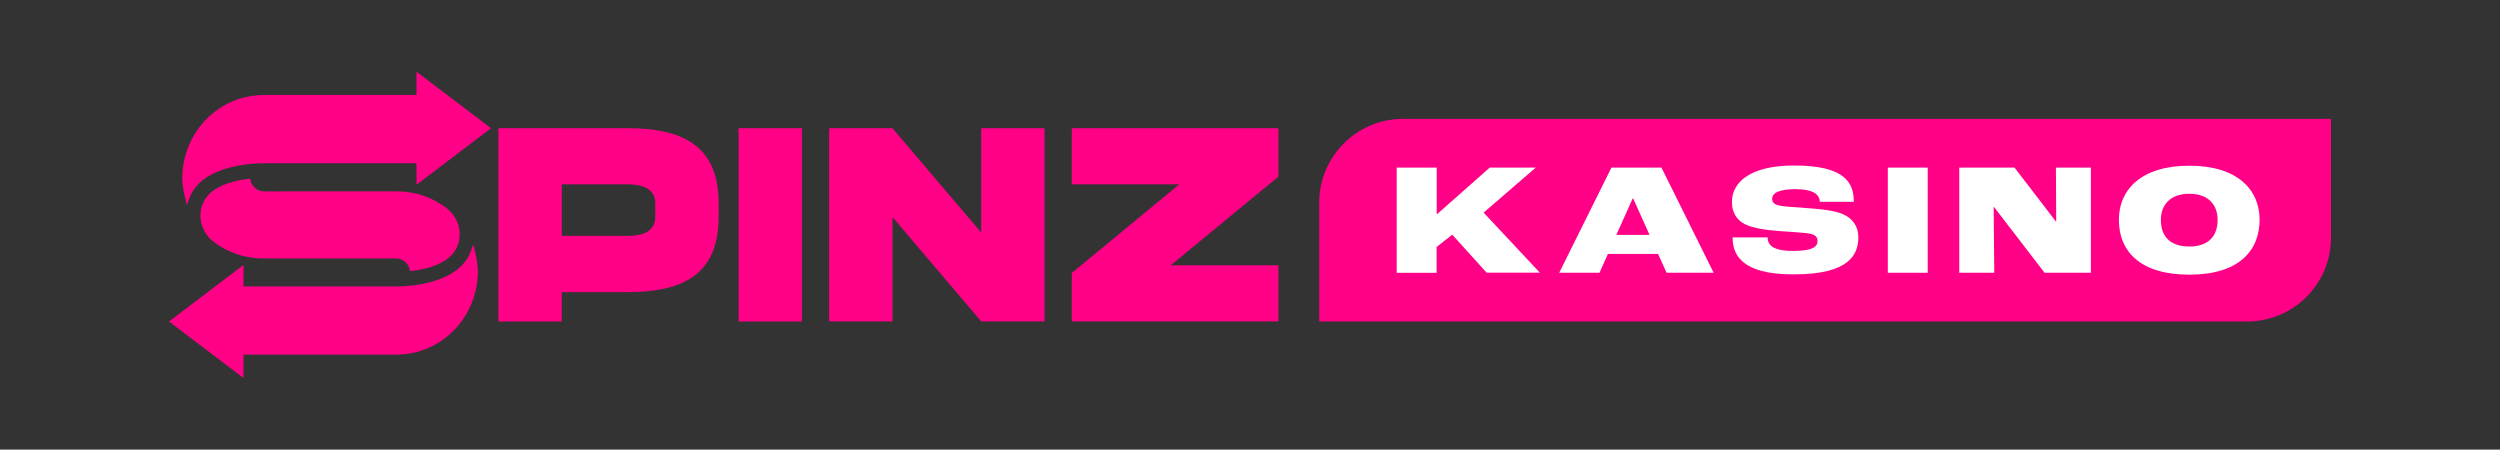
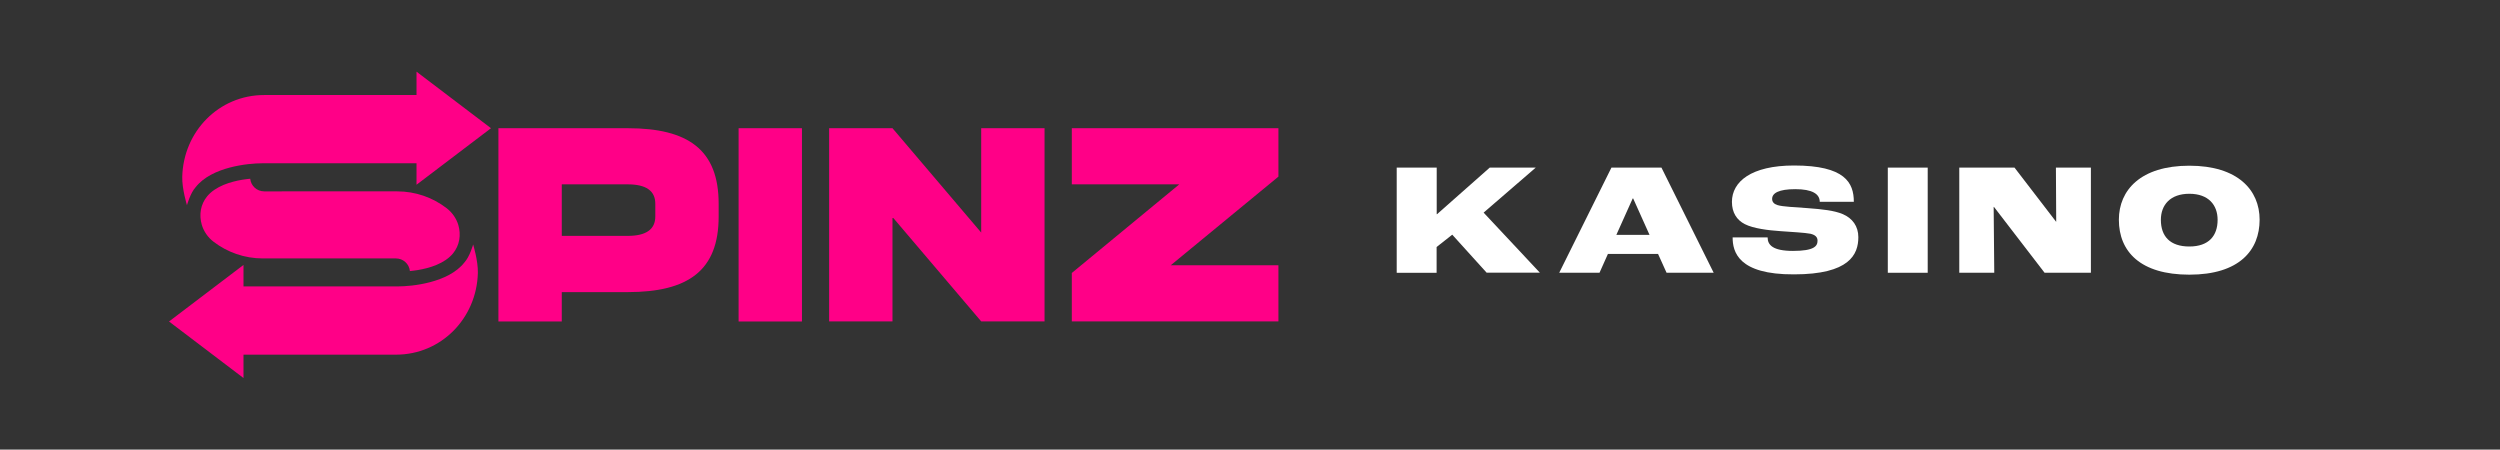
<svg xmlns="http://www.w3.org/2000/svg" version="1.1" id="Layer_1" x="0px" y="0px" viewBox="0 0 2493.9 448.5" style="enable-background:new 0 0 2493.9 448.5;" xml:space="preserve">
  <rect x="0" y="0" width="2493.9" height="448.5" fill="#333333" stroke="none" />
  <style type="text/css">
	.st0{fill:#FF0087;}
	.st1{fill:#FFFFFF;}
</style>
  <g>
-     <path class="st0" d="M2325.3,118.6h-925.7c-46.1,0-83.6,37.4-83.6,83.6v118.5h925.7c46.1,0,83.6-37.4,83.6-83.6V118.6z" />
    <g>
      <g>
        <path class="st0" d="M626.2,127.9h-129v192.8h63.2v-29.3h65.8c60.4,0,90.7-21.6,90.7-75.3v-12.9     C716.9,149.5,686.6,127.9,626.2,127.9z M653.7,216c0,12.9-9.3,19.3-27.5,19.3h-65.8v-51.4h65.8c18.2,0,27.5,6.4,27.5,19.3V216z" />
        <rect x="736.8" y="127.9" class="st0" width="63.2" height="192.8" />
        <polygon class="st0" points="978.8,232 890.3,127.9 827.1,127.9 827.1,320.6 890.3,320.6 890.3,216.5 978.8,320.6 1042,320.6      1042,127.9 978.8,127.9    " />
        <polygon class="st0" points="1069.2,183.9 1176.4,183.9 1069.2,272.3 1069.2,320.6 1275.3,320.6 1275.3,264.6 1167.9,264.6      1275.3,176.2 1275.3,127.9 1069.2,127.9    " />
      </g>
      <g>
        <path class="st0" d="M463.2,261.9c-15.9,20.3-52.5,23.8-66,23.8c-0.6,0-2,0-2.5,0H242.9v-21.4l-74.3,56.4l74.3,56.4v-23.3H395     c45.2,0,80.6-36.4,81.7-81.6c0.3-12-4.7-28.3-4.7-28.3S468.5,256.3,463.2,261.9z" />
        <path class="st0" d="M195.2,186.7c15.9-20.3,52.5-23.8,66-23.8c0.6,0,2,0,2.5,0h151.8v21.4l74.3-56.4l-74.3-56.4v23.3H263.5     c-45.2,0-80.6,36.4-81.7,81.6c-0.3,12,4.7,28.3,4.7,28.3S190,192.2,195.2,186.7z" />
        <path class="st0" d="M213.1,241.2c13.6,10.4,30.7,16.6,49.1,16.6H395c7.2,0,13.2,5.5,13.9,12.6c2.5-0.2,5.2-0.6,7.9-1     c11.4-1.9,26.7-6.3,35.2-16.7c3.1-3.9,5.2-8.3,6.1-13.3c0.9-5.1,0.5-10.2-0.9-15h0c-2-6.6-6.2-12.6-11.9-16.9     c-13.6-10.4-30.7-16.6-49.1-16.6H263.5c-7.2,0-13.2-5.5-13.9-12.6c-2.5,0.2-5.2,0.6-7.9,1c-11.4,1.9-26.7,6.3-35.2,16.7     c-3.1,3.9-5.2,8.3-6.1,13.3c-0.9,5.1-0.5,10.2,0.9,15h0C203.3,230.9,207.4,236.9,213.1,241.2z" />
      </g>
    </g>
    <g>
      <path class="st1" d="M1393.4,167.2h39.8v46.5h0.3l52.6-46.5h45.9l-52,44.9l56.1,59.9h-53.1l-34.3-37.9l-15.6,12.3v25.7h-39.8    V167.2z" />
      <path class="st1" d="M1654,253.3h-50l-8.4,18.8h-40.2l52.1-104.9h49.9l52.1,104.9h-47L1654,253.3z M1645.5,234.3l-16.3-36.3h-0.5    l-16.3,36.3H1645.5z" />
      <path class="st1" d="M1728.4,236.8h34.9c0,7.5,5.1,13.5,25.3,13.5c21.2,0,24.5-4.8,24.5-10.2c0-3.5-2.1-5.7-7-6.9    c-5.4-1.1-19-1.8-29.8-2.6c-12.3-0.8-27.4-2.7-35.7-7c-8.1-4.1-12.9-11.6-12.9-22.2c0-20.1,19.1-36.3,62-36.3    c50.8,0,59.6,17.2,59.6,36.2h-34c0-7.8-7.5-12.6-24.4-12.6c-16.6,0-23.1,4-23.1,9.7c0,3,1.8,5.1,5.4,6.2c4.8,1.6,18,2.1,29.6,3    c15.1,1.1,26.9,2.4,35.2,5.9c10,4.1,15.8,12.3,15.8,23.1c0,17.2-8.8,37.1-64.2,37.1C1733.8,274,1728.4,251,1728.4,236.8z" />
      <path class="st1" d="M1883.2,167.2h39.8v104.9h-39.8V167.2z" />
      <path class="st1" d="M1954.4,167.2h55.2l41.4,53.9h0.2l-0.3-53.9h34.9v104.9h-46.2l-50.5-65.7h-0.3l0.6,65.7h-34.9V167.2z" />
      <path class="st1" d="M2113.7,219.2c0-29.5,21.7-53.9,70.3-53.9c48.5,0,70.1,24.4,70.1,53.9c0,30.3-20.1,54.8-70.1,54.8    C2135.2,274,2113.7,251,2113.7,219.2z M2212.2,219.3c0-14.8-9.1-26-28.2-26s-28.4,11.2-28.4,26c0,16.4,9.1,26.6,28.4,26.6    C2203.5,245.9,2212.2,235.1,2212.2,219.3z" />
    </g>
  </g>
</svg>